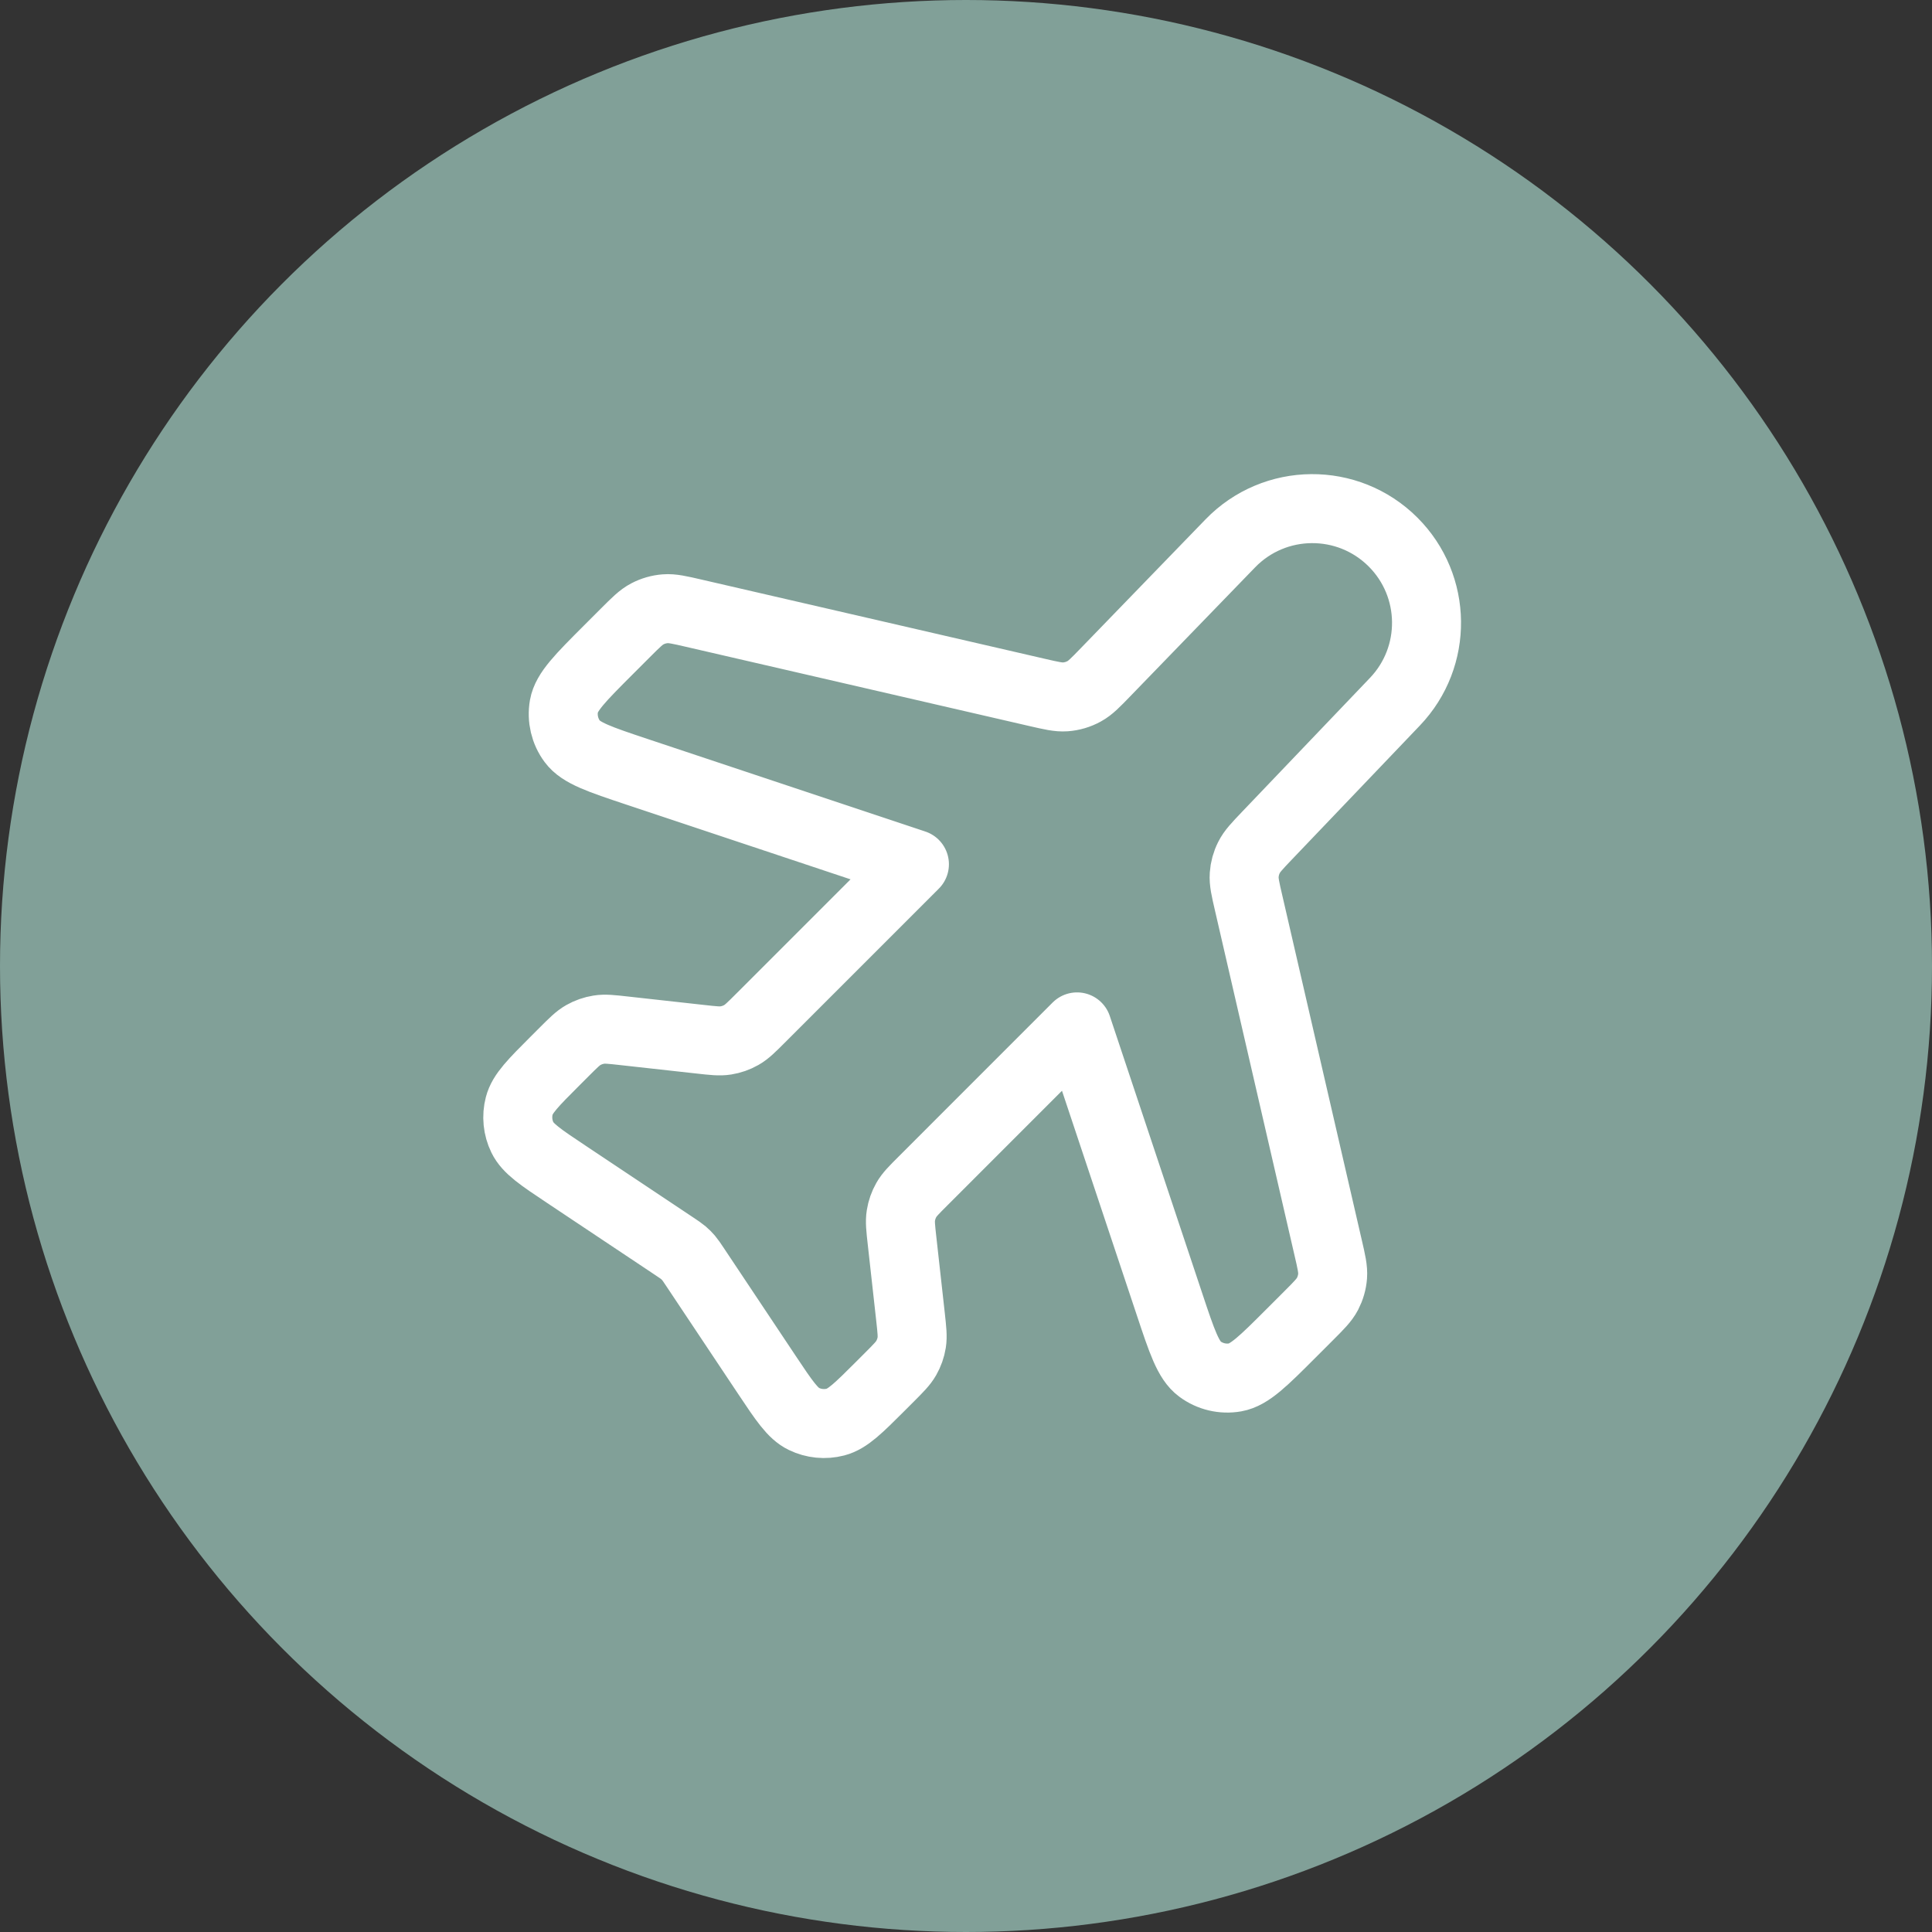
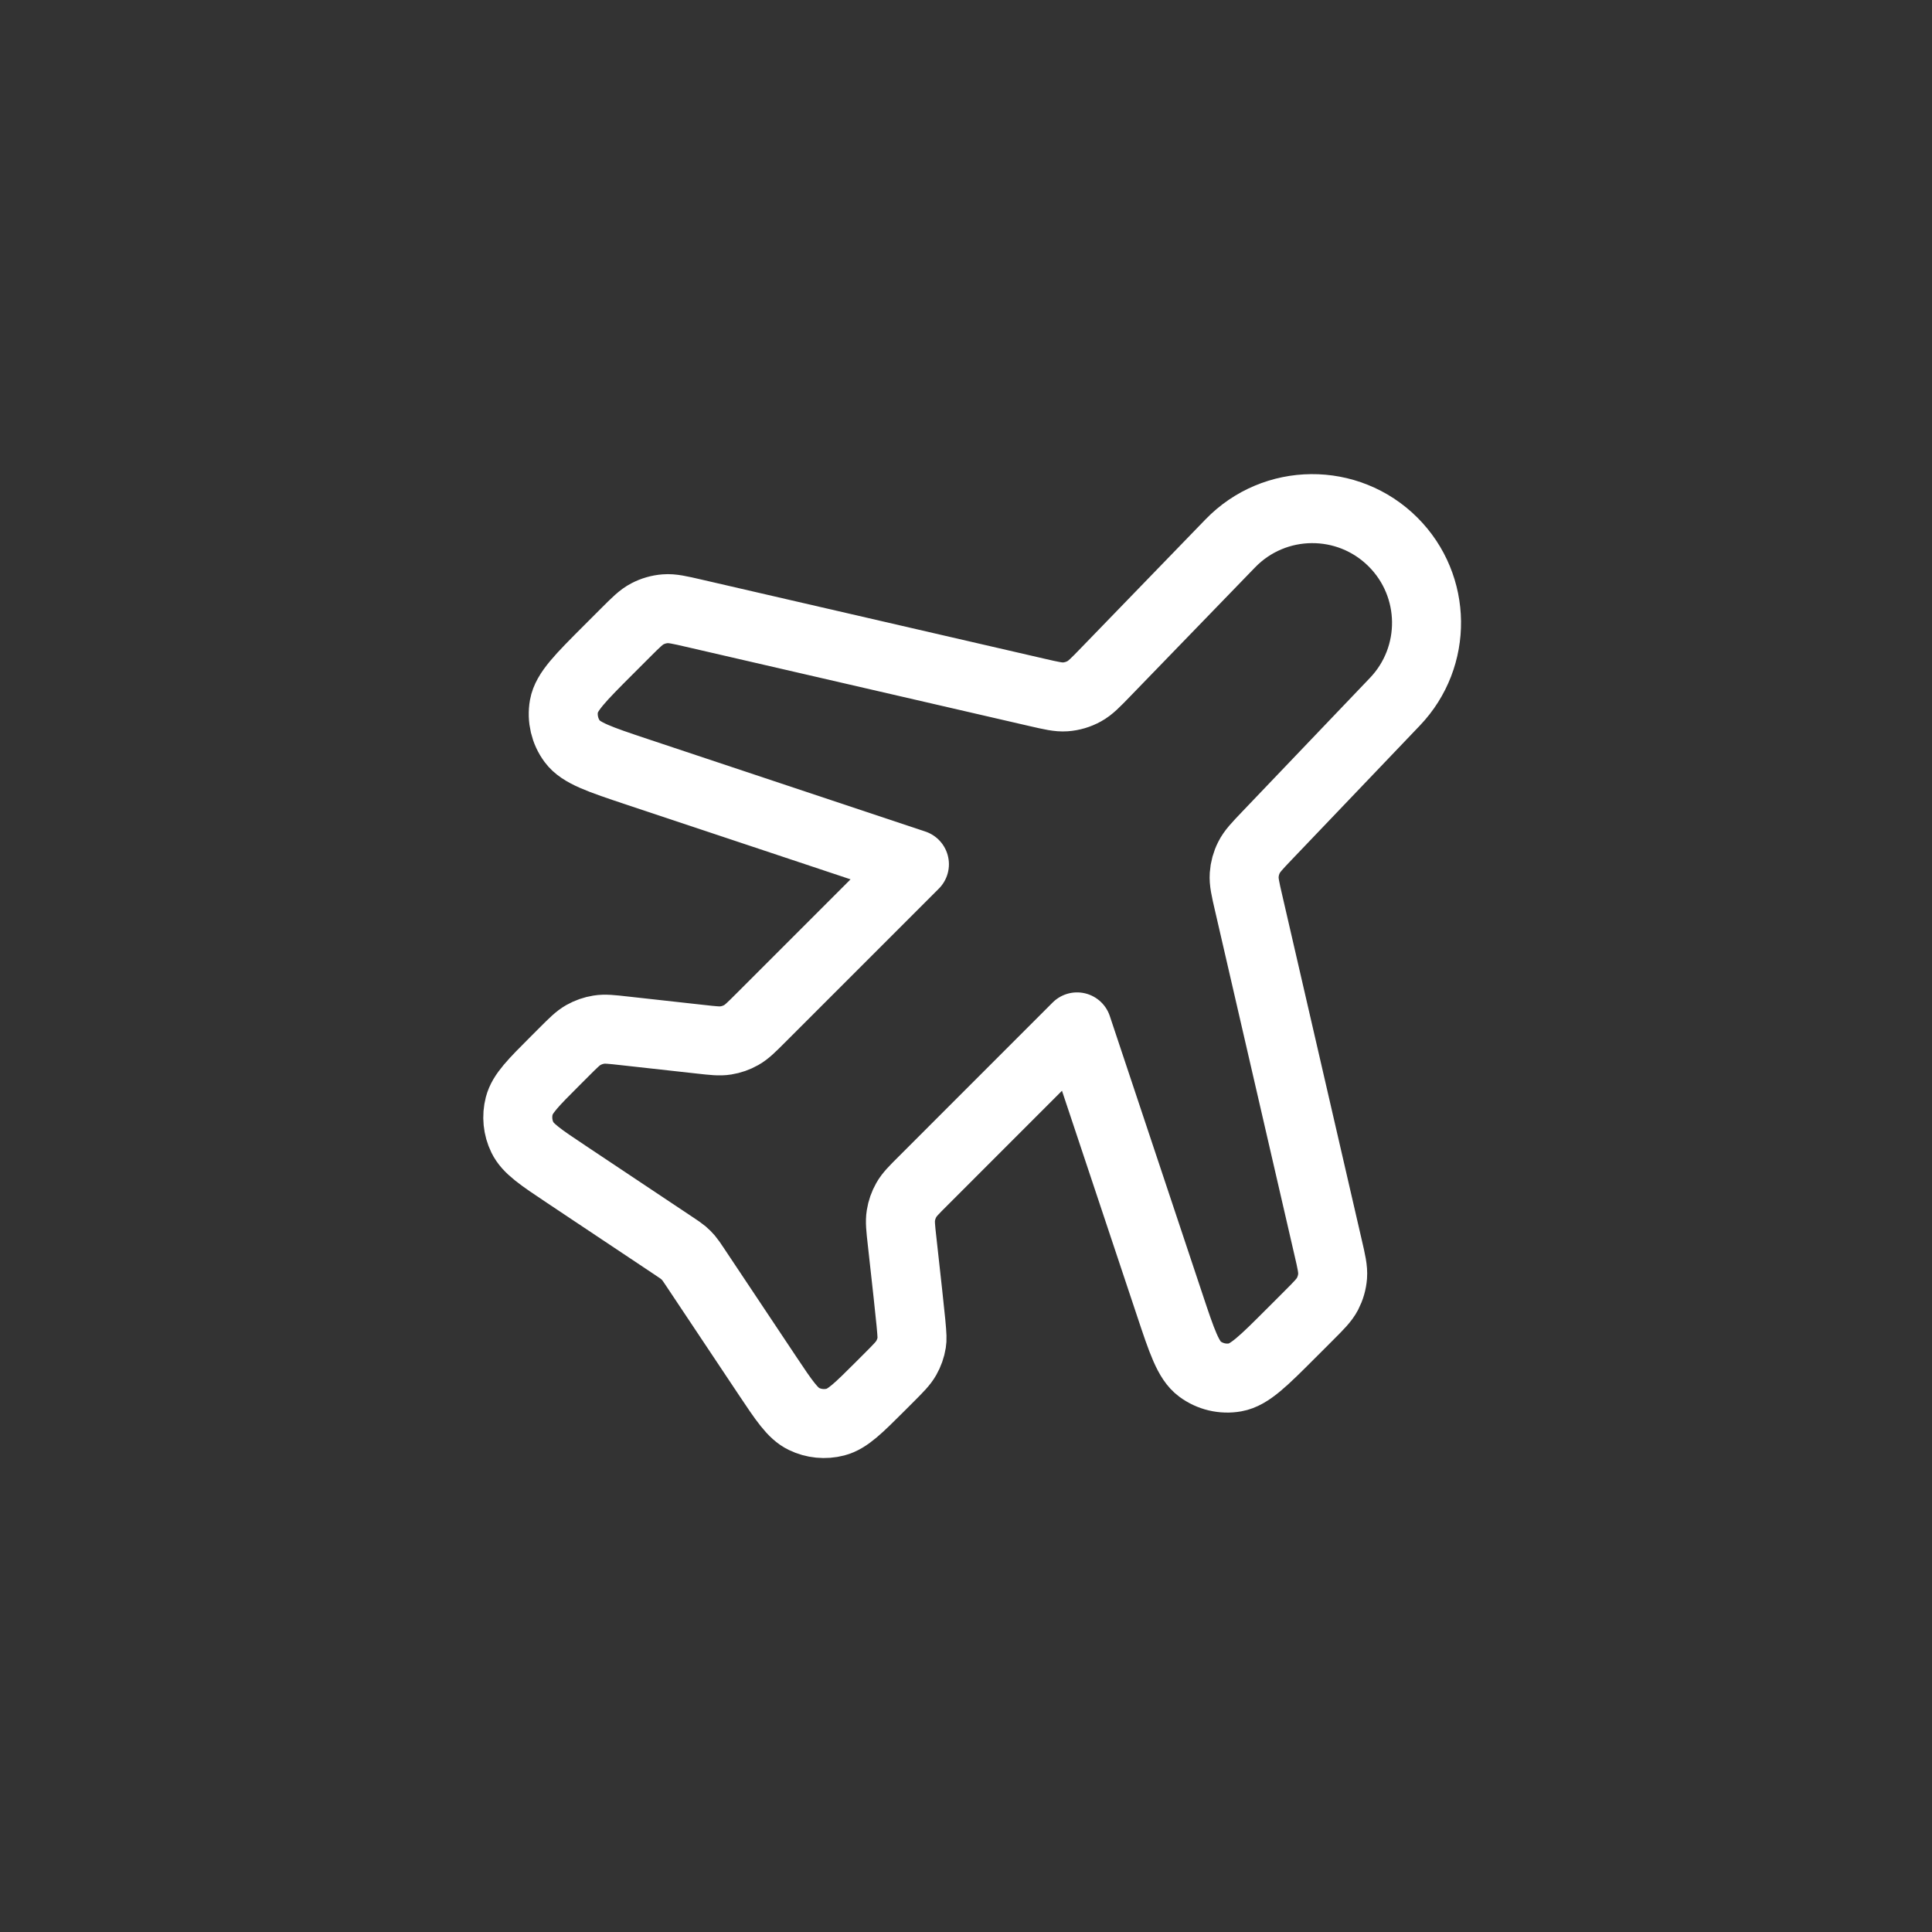
<svg xmlns="http://www.w3.org/2000/svg" fill="none" viewBox="0 0 56 56" height="56" width="56">
  <rect x="0" y="0" width="56" height="56" fill="#333333" stroke="none" />
-   <circle fill="#81A098" r="28" cy="28" cx="28" />
-   <path stroke-linejoin="round" stroke-linecap="round" stroke-width="2" stroke="white" d="M35.66 15.751C36.946 14.422 39.071 14.405 40.379 15.712C41.651 16.984 41.675 19.039 40.432 20.34L36.727 24.219C36.437 24.523 36.292 24.675 36.203 24.854C36.123 25.011 36.076 25.183 36.064 25.359C36.05 25.558 36.097 25.763 36.192 26.172L38.495 36.156C38.593 36.576 38.641 36.786 38.626 36.99C38.612 37.17 38.561 37.345 38.478 37.505C38.383 37.686 38.23 37.839 37.925 38.144L37.431 38.638C36.623 39.447 36.219 39.85 35.805 39.924C35.444 39.988 35.072 39.9 34.778 39.681C34.441 39.431 34.26 38.889 33.899 37.804L31.219 29.765L26.759 34.226C26.492 34.492 26.359 34.625 26.27 34.782C26.191 34.921 26.138 35.073 26.113 35.23C26.084 35.408 26.105 35.596 26.147 35.97L26.392 38.174C26.433 38.549 26.454 38.736 26.426 38.914C26.401 39.072 26.347 39.223 26.268 39.362C26.179 39.519 26.046 39.652 25.78 39.919L25.517 40.182C24.886 40.812 24.57 41.128 24.22 41.219C23.913 41.299 23.587 41.267 23.301 41.128C22.975 40.97 22.728 40.599 22.233 39.857L20.142 36.72C20.053 36.587 20.009 36.521 19.958 36.461C19.912 36.408 19.863 36.358 19.809 36.312C19.749 36.261 19.683 36.217 19.55 36.128L16.414 34.037C15.671 33.542 15.3 33.295 15.142 32.969C15.003 32.684 14.971 32.358 15.051 32.05C15.142 31.7 15.458 31.384 16.088 30.754L16.352 30.49C16.618 30.224 16.751 30.091 16.908 30.002C17.047 29.923 17.199 29.87 17.357 29.845C17.535 29.816 17.722 29.837 18.096 29.879L20.3 30.123C20.675 30.165 20.862 30.186 21.04 30.157C21.198 30.132 21.349 30.079 21.488 30C21.645 29.911 21.778 29.778 22.044 29.512L26.505 25.051L18.466 22.372C17.382 22.01 16.839 21.829 16.589 21.492C16.37 21.198 16.283 20.826 16.346 20.465C16.42 20.052 16.824 19.648 17.632 18.839L18.126 18.345C18.431 18.04 18.584 17.887 18.765 17.793C18.925 17.709 19.1 17.659 19.28 17.645C19.484 17.629 19.694 17.678 20.114 17.775L30.06 20.07C30.473 20.165 30.68 20.213 30.88 20.199C31.072 20.185 31.259 20.13 31.428 20.036C31.604 19.94 31.751 19.788 32.046 19.483L35.66 15.751Z" />
+   <path stroke-linejoin="round" stroke-linecap="round" stroke-width="2" stroke="white" d="M35.66 15.751C36.946 14.422 39.071 14.405 40.379 15.712C41.651 16.984 41.675 19.039 40.432 20.34L36.727 24.219C36.437 24.523 36.292 24.675 36.203 24.854C36.123 25.011 36.076 25.183 36.064 25.359C36.05 25.558 36.097 25.763 36.192 26.172L38.495 36.156C38.593 36.576 38.641 36.786 38.626 36.99C38.612 37.17 38.561 37.345 38.478 37.505C38.383 37.686 38.23 37.839 37.925 38.144L37.431 38.638C36.623 39.447 36.219 39.85 35.805 39.924C35.444 39.988 35.072 39.9 34.778 39.681C34.441 39.431 34.26 38.889 33.899 37.804L31.219 29.765L26.759 34.226C26.492 34.492 26.359 34.625 26.27 34.782C26.191 34.921 26.138 35.073 26.113 35.23C26.084 35.408 26.105 35.596 26.147 35.97C26.433 38.549 26.454 38.736 26.426 38.914C26.401 39.072 26.347 39.223 26.268 39.362C26.179 39.519 26.046 39.652 25.78 39.919L25.517 40.182C24.886 40.812 24.57 41.128 24.22 41.219C23.913 41.299 23.587 41.267 23.301 41.128C22.975 40.97 22.728 40.599 22.233 39.857L20.142 36.72C20.053 36.587 20.009 36.521 19.958 36.461C19.912 36.408 19.863 36.358 19.809 36.312C19.749 36.261 19.683 36.217 19.55 36.128L16.414 34.037C15.671 33.542 15.3 33.295 15.142 32.969C15.003 32.684 14.971 32.358 15.051 32.05C15.142 31.7 15.458 31.384 16.088 30.754L16.352 30.49C16.618 30.224 16.751 30.091 16.908 30.002C17.047 29.923 17.199 29.87 17.357 29.845C17.535 29.816 17.722 29.837 18.096 29.879L20.3 30.123C20.675 30.165 20.862 30.186 21.04 30.157C21.198 30.132 21.349 30.079 21.488 30C21.645 29.911 21.778 29.778 22.044 29.512L26.505 25.051L18.466 22.372C17.382 22.01 16.839 21.829 16.589 21.492C16.37 21.198 16.283 20.826 16.346 20.465C16.42 20.052 16.824 19.648 17.632 18.839L18.126 18.345C18.431 18.04 18.584 17.887 18.765 17.793C18.925 17.709 19.1 17.659 19.28 17.645C19.484 17.629 19.694 17.678 20.114 17.775L30.06 20.07C30.473 20.165 30.68 20.213 30.88 20.199C31.072 20.185 31.259 20.13 31.428 20.036C31.604 19.94 31.751 19.788 32.046 19.483L35.66 15.751Z" />
</svg>